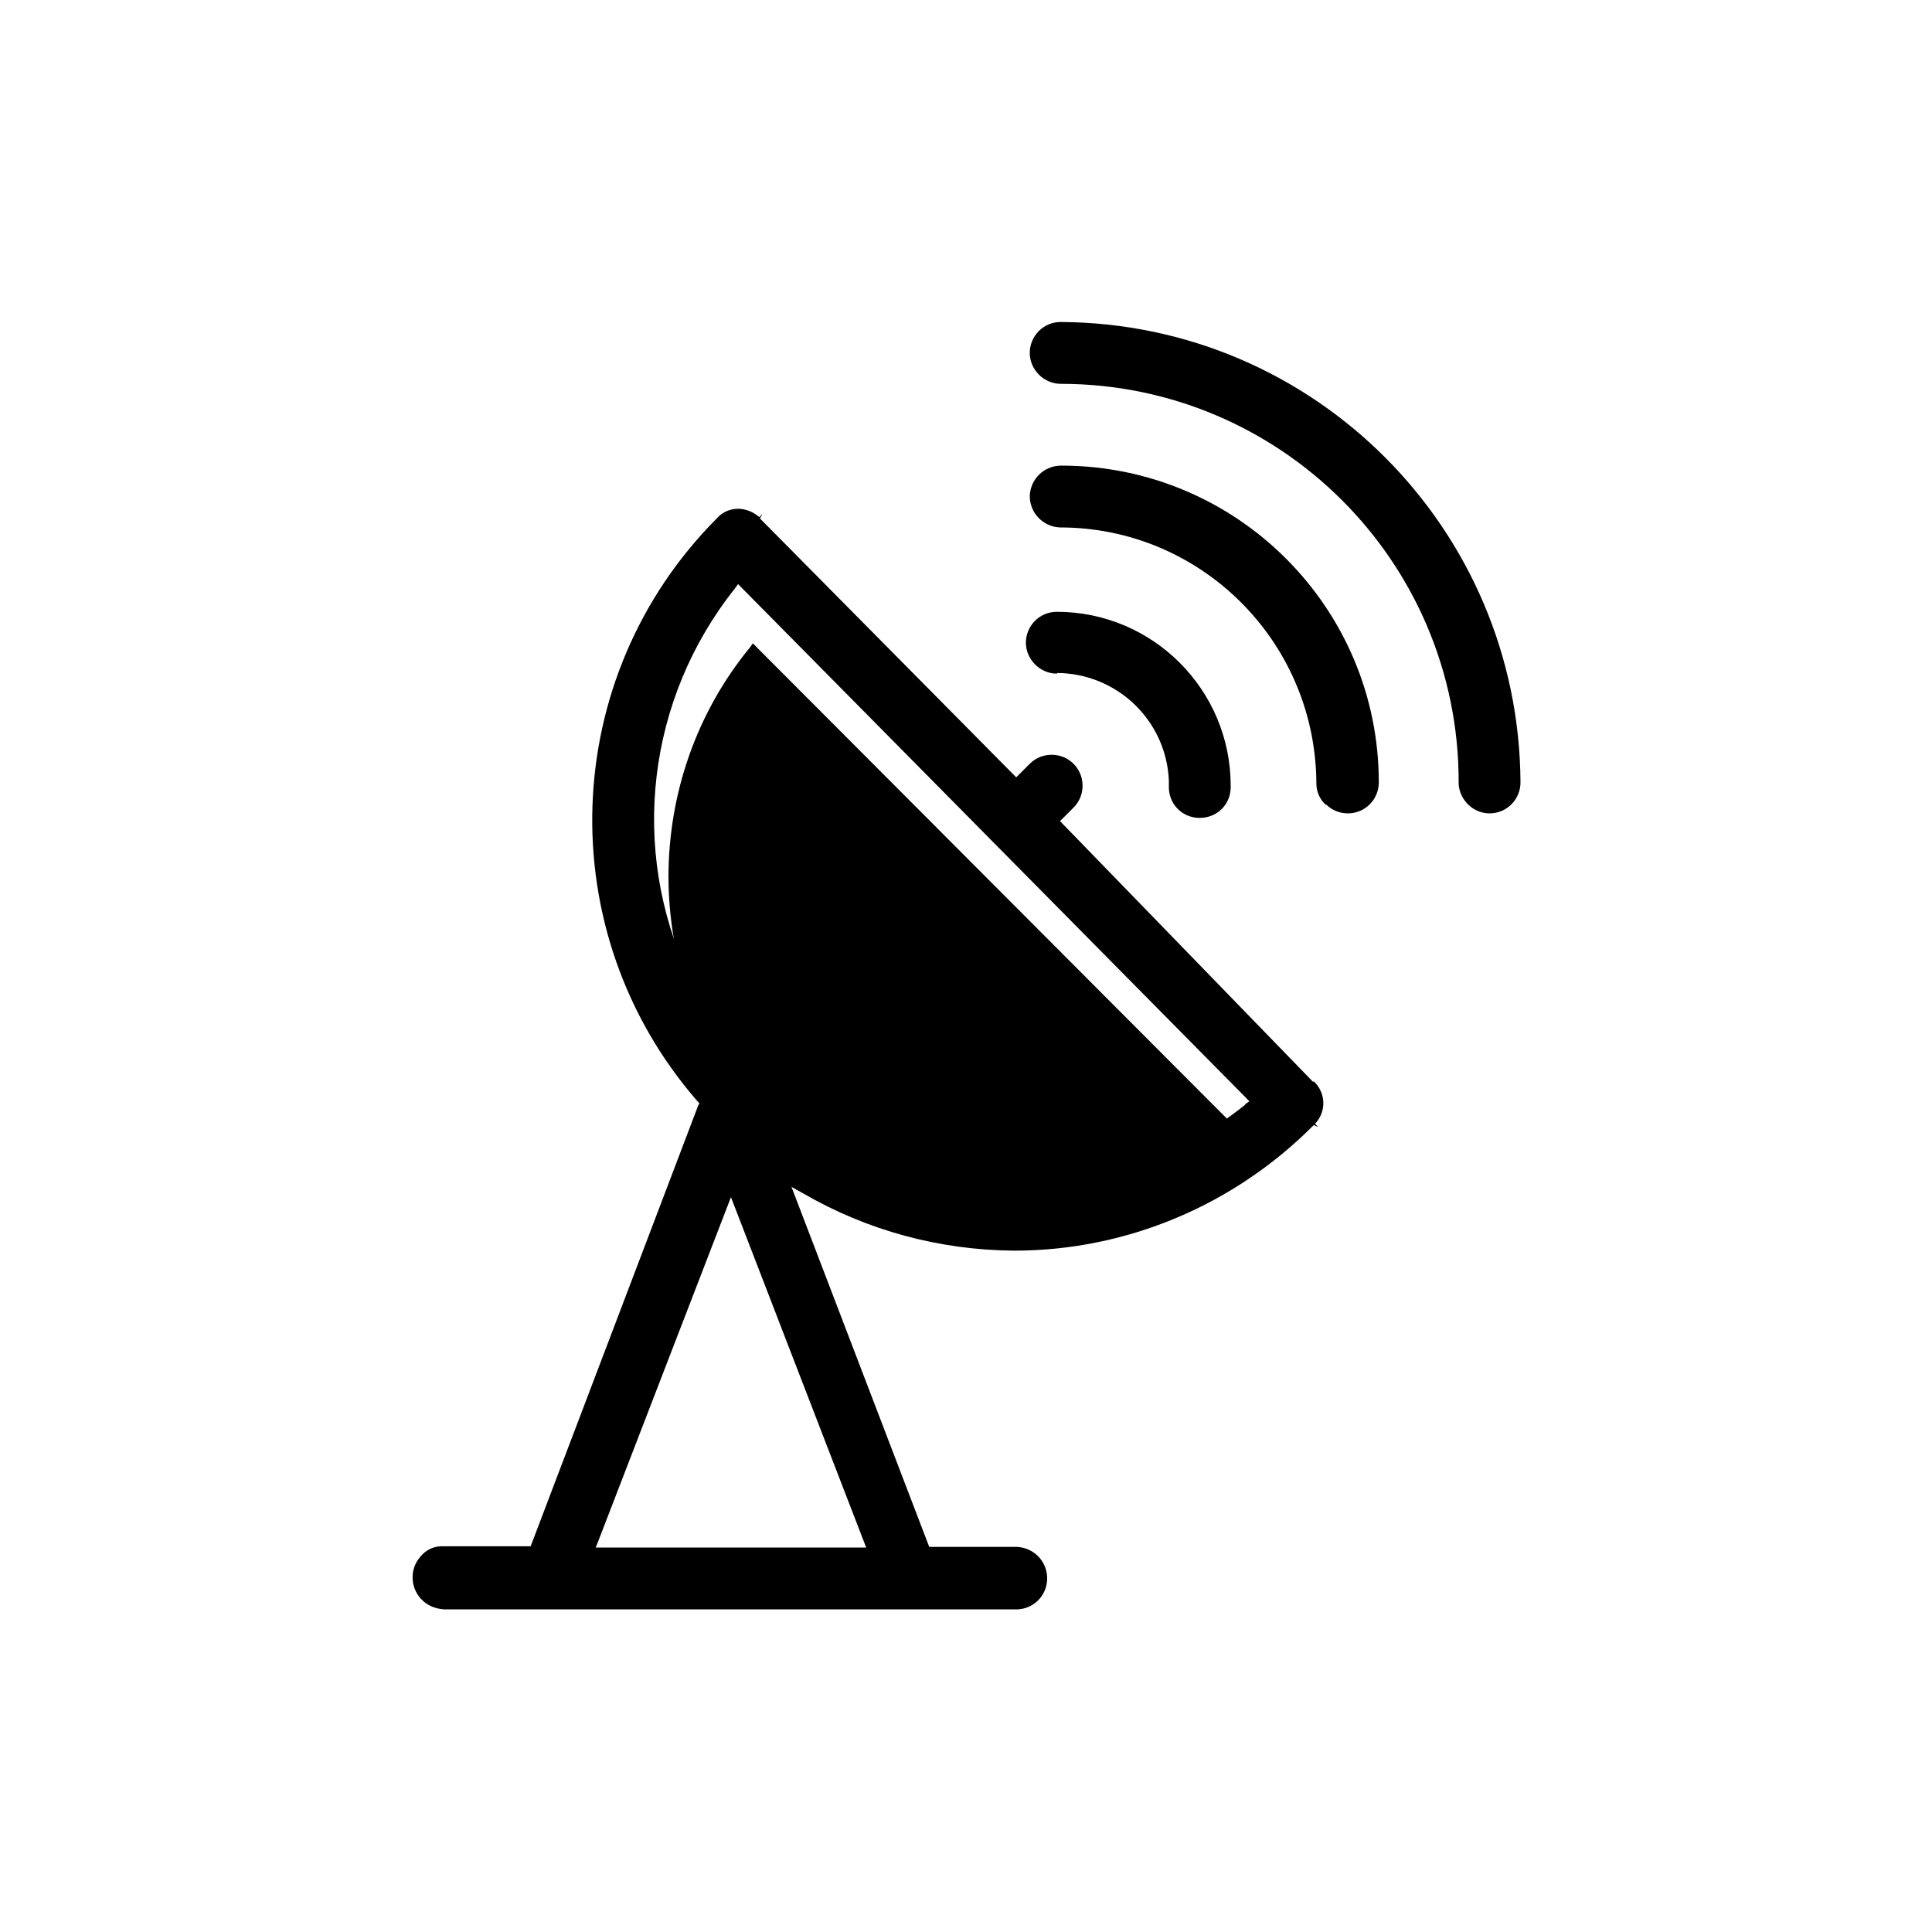
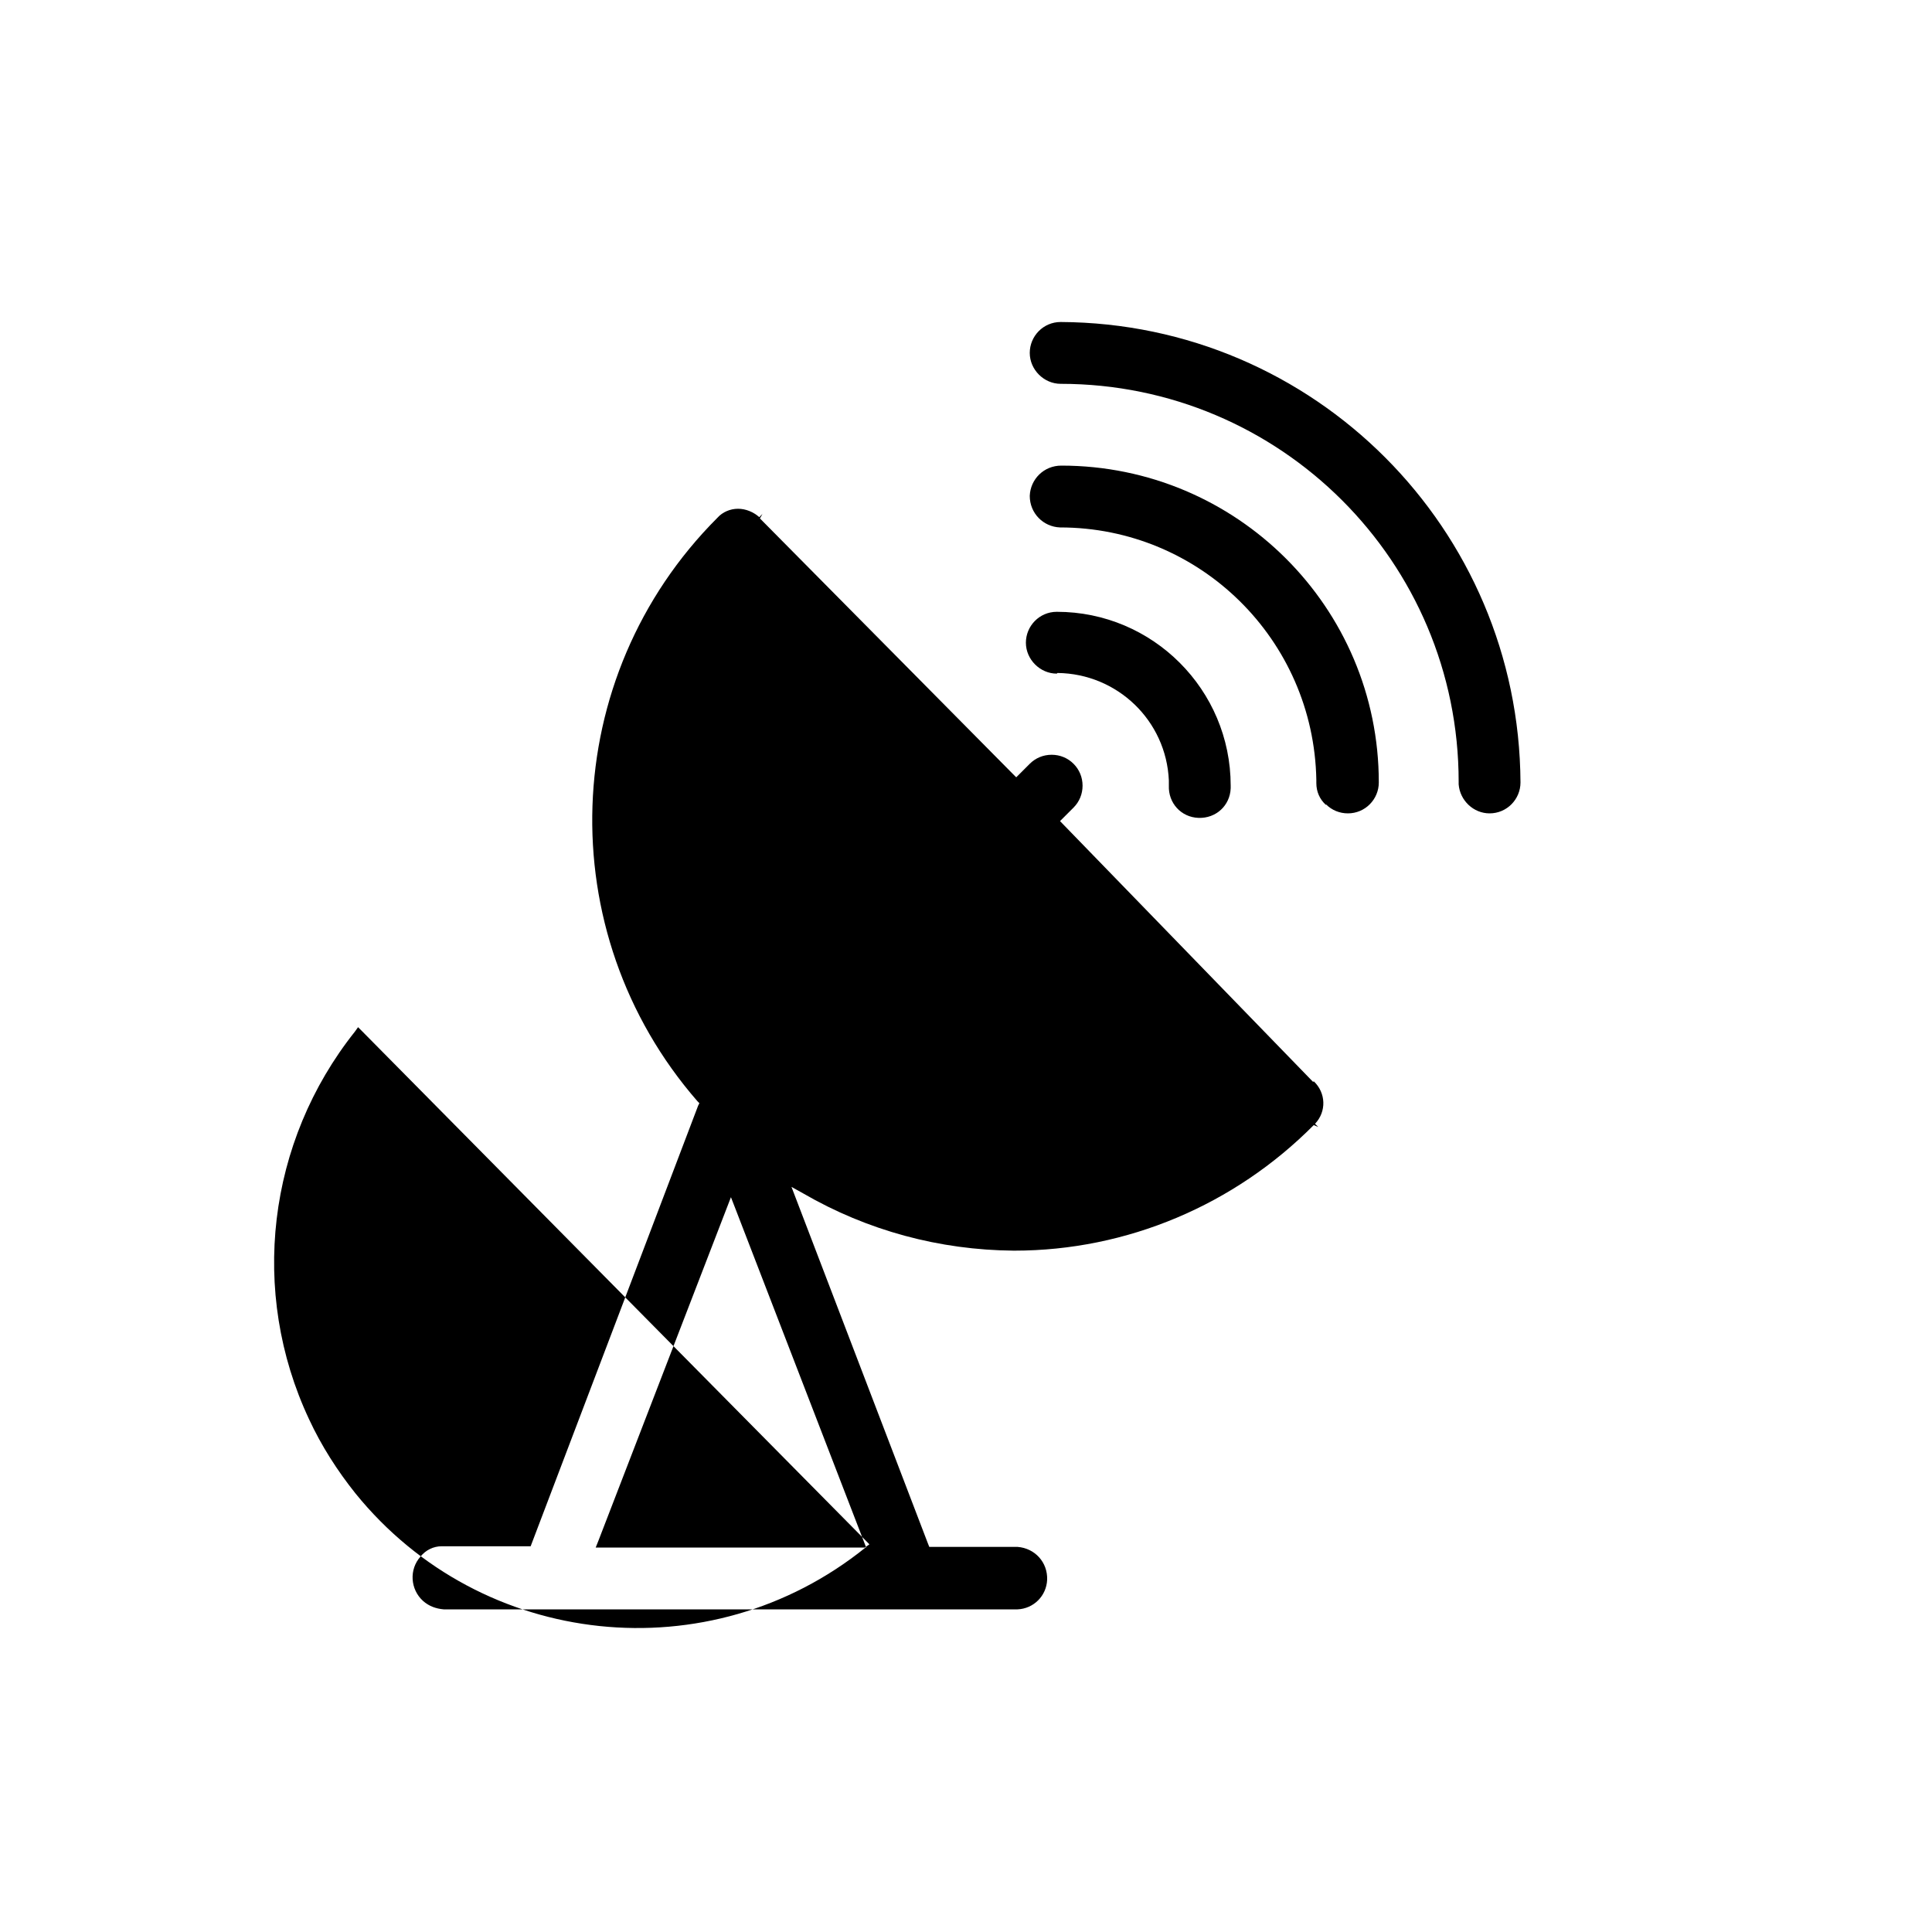
<svg xmlns="http://www.w3.org/2000/svg" id="Capa_1" data-name="Capa 1" viewBox="0 0 30 30">
-   <path id="color2" d="M19.57,18.01c-1,.8-2.25,1.24-3.53,1.24-3.12,0-5.65-2.51-5.66-5.63,0-1.3.44-2.56,1.26-3.56l.05-.07.06.06,7.88,7.9-.06.05Z" fill="currentColor" stroke-width="0" />
  <g id="color1">
    <path id="Path_4630" data-name="Path 4630" d="M23.13,12.63c.27,0,.48-.22.48-.48-.02-3.94-3.2-7.13-7.14-7.15-.27,0-.48.22-.48.48s.22.48.48.48c3.41,0,6.18,2.76,6.18,6.18h0v.04c.02.25.23.45.48.45Z" fill="currentColor" stroke-width="0" />
-     <path id="Path_4631" data-name="Path 4631" d="M20.39,16.8l-3.93-4.05.21-.21c.09-.09.14-.21.14-.34,0-.13-.05-.25-.14-.34-.09-.09-.21-.14-.34-.14h0c-.13,0-.25.05-.34.14l-.21.21-.05-.05-3.93-3.97.04-.07h0l-.05.05c-.09-.08-.21-.13-.33-.13-.12,0-.24.05-.32.14-2.47,2.47-2.6,6.43-.31,9.06l.03.03-.02.04-2.6,6.84h-1.38c-.13,0-.25.06-.33.16-.18.2-.16.51.04.69.09.08.2.12.32.13h8.91c.25-.01.45-.21.46-.46.01-.27-.19-.49-.46-.51h-1.37l-.02-.05-2.12-5.54.18.1c1,.58,2.12.88,3.27.89h.01c1.75,0,3.42-.71,4.65-1.95l.07.03-.05-.05c.18-.19.17-.48-.02-.66h0ZM13.44,24.03h-4.19l.04-.1,2.06-5.34.07.18,2.03,5.26ZM19.34,17.15c-2.42,1.95-5.96,1.58-7.92-.84-.28-.35-.53-.74-.72-1.15-.93-1.98-.65-4.31.71-6.02l.05-.07.06.06,7.88,7.97-.07.05Z" fill="currentColor" stroke-width="0" />
+     <path id="Path_4631" data-name="Path 4631" d="M20.39,16.8l-3.93-4.05.21-.21c.09-.09.14-.21.14-.34,0-.13-.05-.25-.14-.34-.09-.09-.21-.14-.34-.14h0c-.13,0-.25.05-.34.14l-.21.21-.05-.05-3.93-3.97.04-.07h0l-.05.05c-.09-.08-.21-.13-.33-.13-.12,0-.24.05-.32.14-2.47,2.47-2.6,6.43-.31,9.06l.03.03-.02.04-2.6,6.84h-1.38c-.13,0-.25.06-.33.16-.18.2-.16.51.04.69.09.08.2.12.32.13h8.91c.25-.01.45-.21.46-.46.01-.27-.19-.49-.46-.51h-1.37l-.02-.05-2.12-5.54.18.1c1,.58,2.12.88,3.27.89h.01c1.75,0,3.42-.71,4.65-1.95l.07.03-.05-.05c.18-.19.17-.48-.02-.66h0ZM13.44,24.03h-4.19l.04-.1,2.06-5.34.07.18,2.03,5.26Zc-2.42,1.95-5.96,1.58-7.92-.84-.28-.35-.53-.74-.72-1.15-.93-1.98-.65-4.31.71-6.02l.05-.07.06.06,7.88,7.97-.07.05Z" fill="currentColor" stroke-width="0" />
    <path id="Path_4632" data-name="Path 4632" d="M16.42,10.45c.93.01,1.69.74,1.73,1.67h0v.08c-.01.27.19.49.46.5.27.01.49-.19.5-.46,0-.01,0-.03,0-.04,0-1.49-1.21-2.7-2.7-2.7-.27,0-.48.22-.48.48s.22.48.48.48h0Z" fill="currentColor" stroke-width="0" />
    <path id="Path_4633" data-name="Path 4633" d="M20.59,12.49c.09.09.21.14.34.14h0c.27,0,.48-.22.48-.48,0-2.72-2.21-4.92-4.93-4.92-.27,0-.48.21-.49.47,0,.27.21.48.47.49h0c2.17,0,3.94,1.74,3.98,3.92h0v.05c0,.13.05.25.15.34Z" fill="currentColor" stroke-width="0" />
  </g>
</svg>